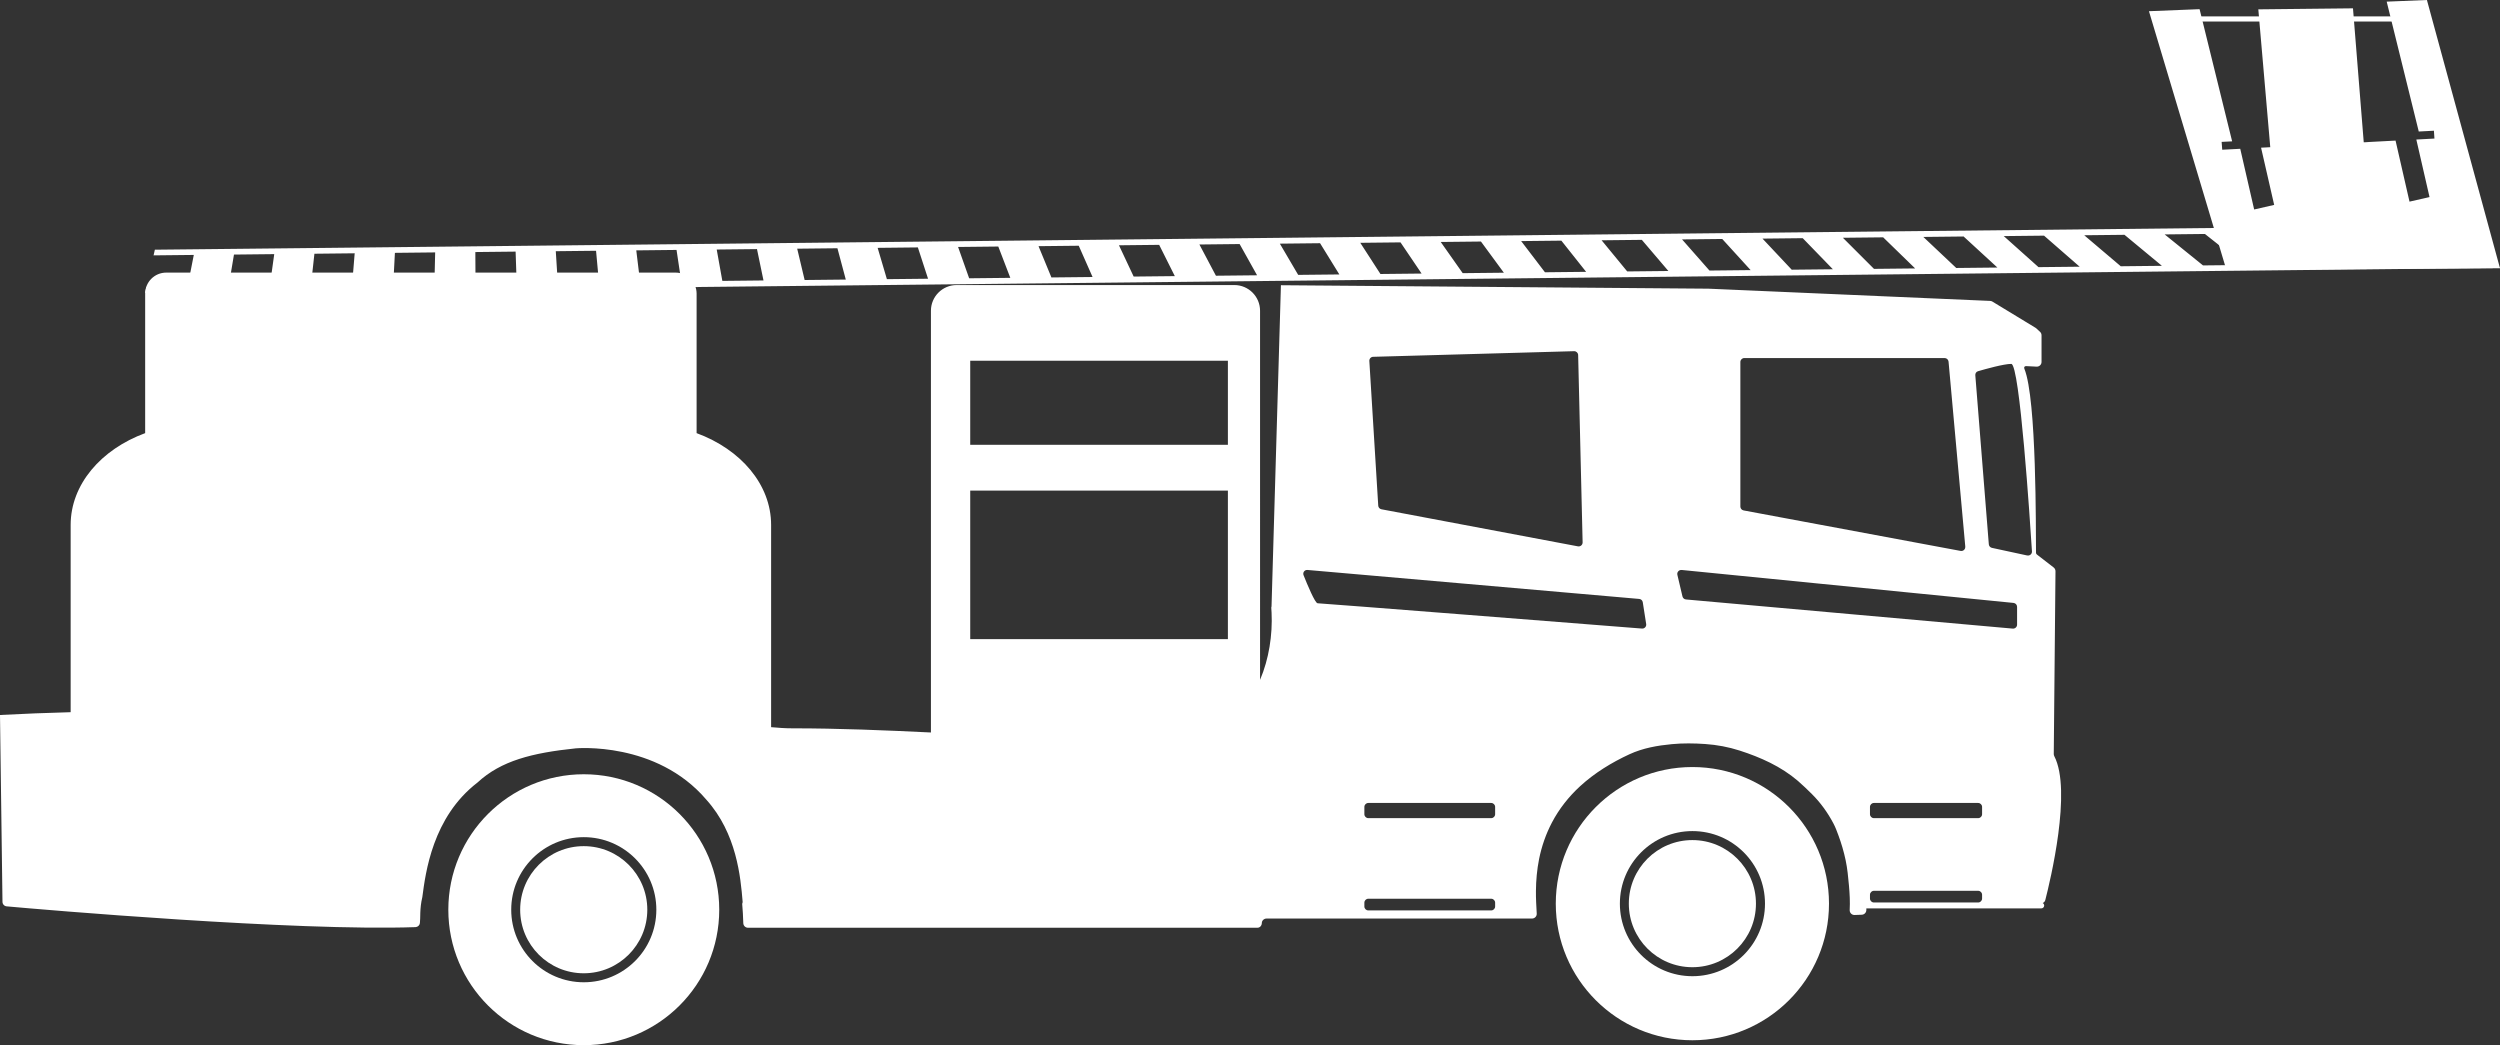
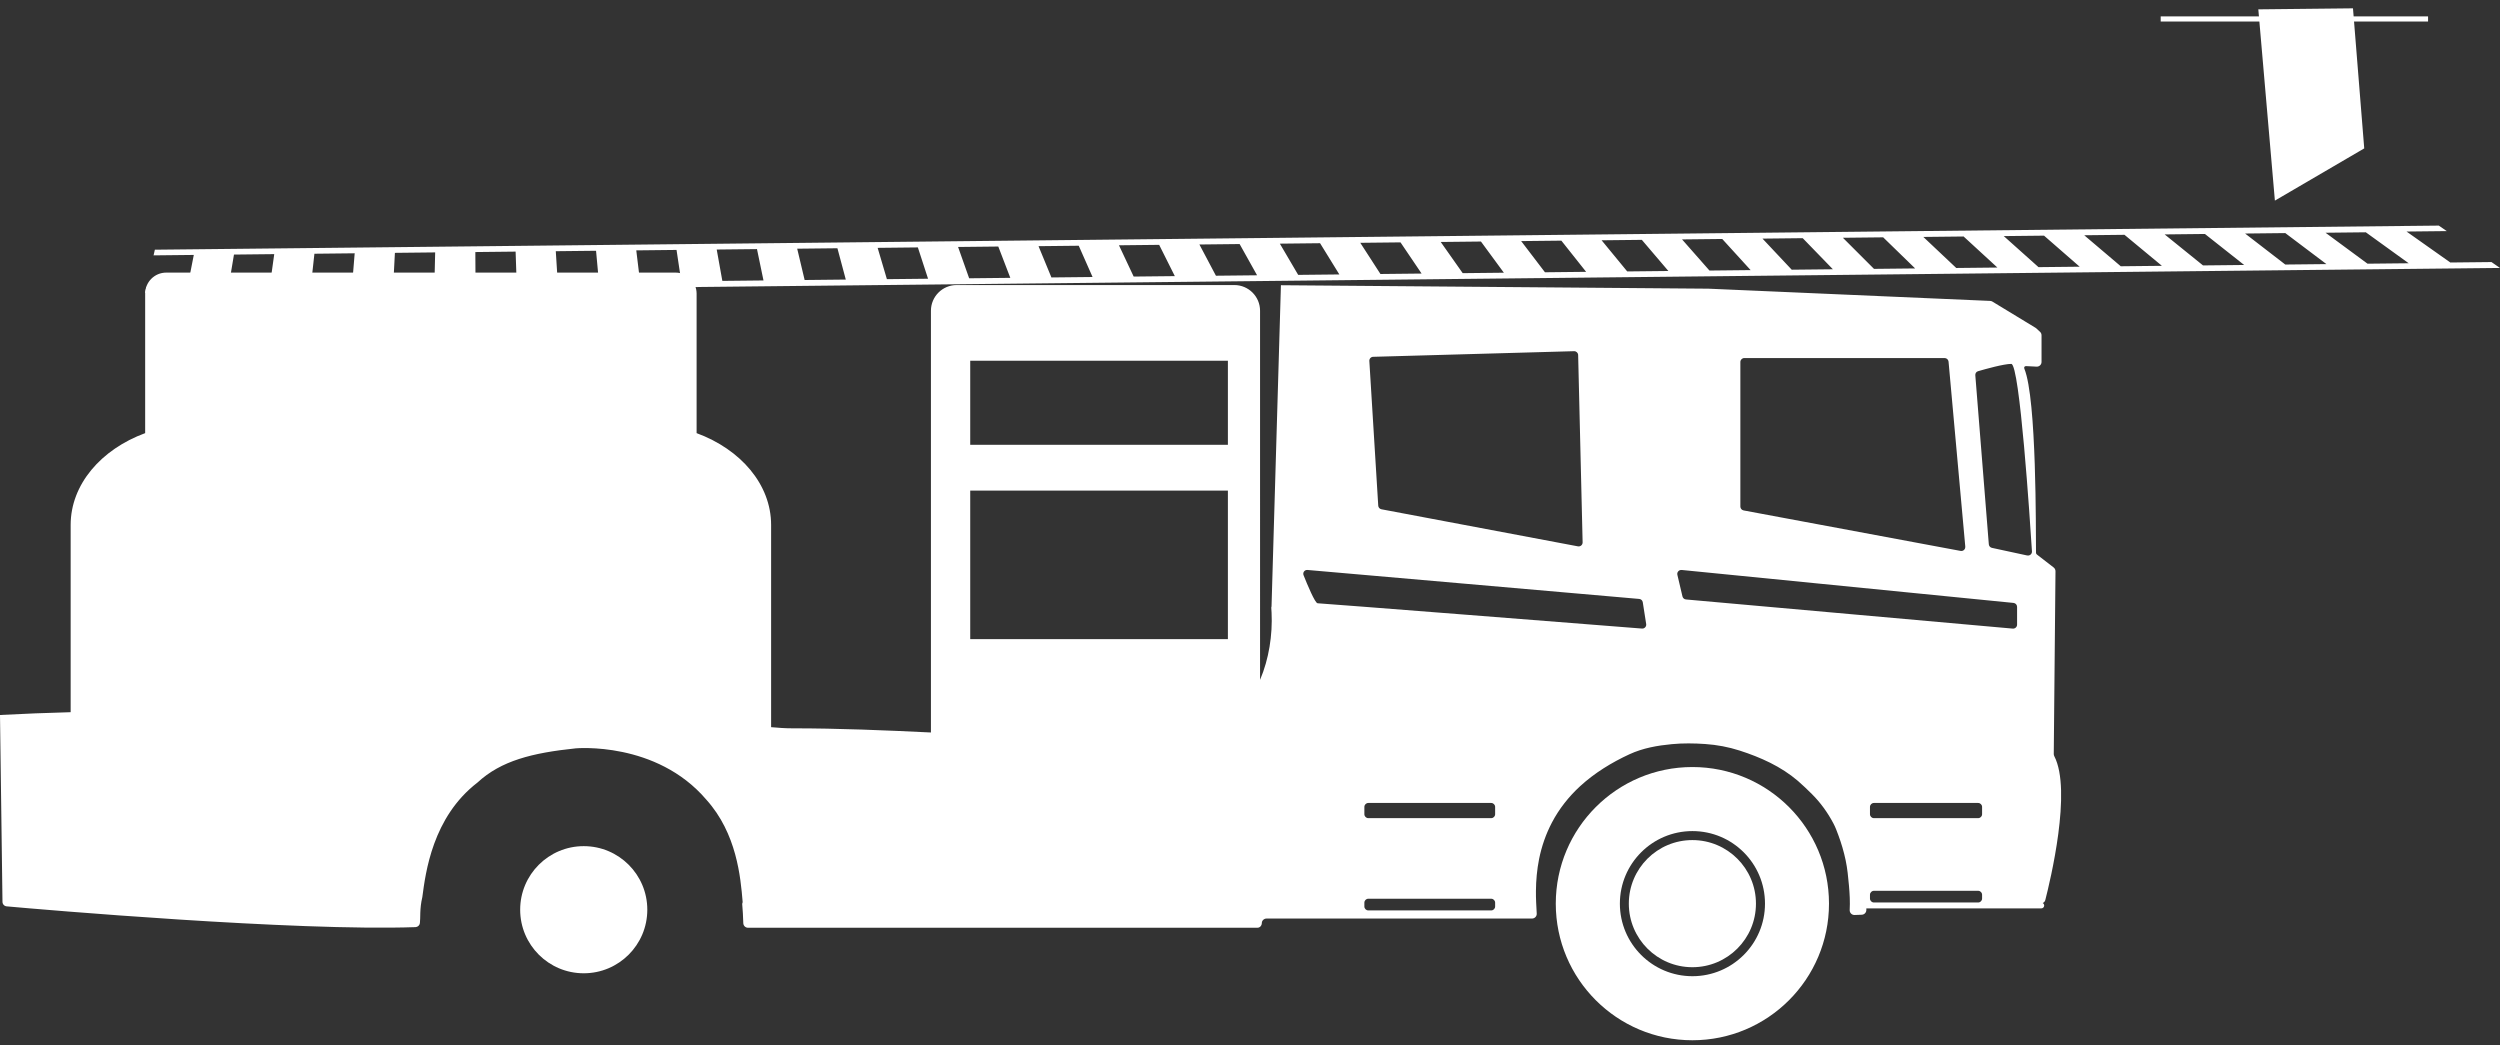
<svg xmlns="http://www.w3.org/2000/svg" id="Ebene_2" data-name="Ebene 2" viewBox="0 0 564.38 235.95">
  <rect x="0" y="0" width="564.38" height="235.95" fill="#333333" stroke="none" />
  <defs>
    <style>
      .cls-1 {
        fill: #fff;
      }
    </style>
  </defs>
  <g id="Ebene_1-2" data-name="Ebene 1">
    <g>
      <path class="cls-1" d="M550.55,50.93L34.96,56.37l-.29,1.28,9.08-.1-1.4,7.11-9.29,.1-.31,1.35,531.63-5.62-1.92-1.33-9.29,.1-9.89-6.99,9.08-.1-1.82-1.26ZM61.91,57.37l-.99,7.1-9.29,.1,1.19-7.1,9.08-.1Zm18.16-.19l-.58,7.1-9.29,.1,.78-7.1,9.08-.1Zm18.17-.19l-.17,7.09-9.29,.1,.37-7.1,9.08-.1Zm18.16-.19l.24,7.09-9.29,.1-.04-7.09,9.08-.1Zm18.16-.19l.65,7.09-9.29,.1-.45-7.09,9.08-.1Zm18.17-.19l1.06,7.08-9.29,.1-.86-7.08,9.08-.1Zm18.16-.19l1.47,7.08-9.29,.1-1.27-7.08,9.08-.1Zm18.16-.19l1.89,7.07-9.29,.1-1.68-7.07,9.08-.1Zm18.16-.19l2.3,7.07-9.29,.1-2.09-7.07,9.08-.1Zm18.16-.19l2.71,7.06-9.29,.1-2.5-7.07,9.08-.1Zm18.16-.19l3.12,7.06-9.29,.1-2.91-7.06,9.08-.1Zm18.16-.19l3.53,7.05-9.29,.1-3.32-7.06,9.08-.1Zm18.16-.19l3.94,7.05-9.29,.1-3.73-7.05,9.08-.1Zm18.16-.19l4.35,7.05-9.29,.1-4.14-7.05,9.08-.1Zm18.16-.19l4.76,7.04-9.29,.1-4.55-7.04,9.08-.1Zm18.16-.19l5.17,7.04-9.29,.1-4.96-7.04,9.08-.1Zm18.16-.19l5.58,7.03-9.29,.1-5.37-7.04,9.08-.1Zm18.16-.19l5.99,7.03-9.29,.1-5.78-7.03,9.08-.1Zm18.16-.19l6.4,7.02-9.29,.1-6.19-7.03,9.08-.1Zm18.16-.19l6.81,7.02-9.29,.1-6.6-7.02,9.08-.1Zm18.16-.19l7.22,7.02-9.29,.1-7.02-7.02,9.08-.1Zm18.16-.19l7.63,7.01-9.29,.1-7.43-7.01,9.08-.1Zm18.16-.19l8.04,7.01-9.29,.1-7.84-7.01,9.08-.1Zm18.16-.19l8.45,7-9.29,.1-8.25-7,9.08-.1Zm18.16-.19l8.86,7-9.29,.1-8.66-7,9.08-.1Zm18.16-.19l9.27,6.99-9.29,.1-9.07-7,9.08-.1Zm18.16-.19l9.68,6.99-9.29,.1-9.48-6.99,9.08-.1Z" />
      <g>
        <circle class="cls-1" cx="382.06" cy="204" r="14.35" />
        <path class="cls-1" d="M351.22,204c0,17.03,13.81,30.84,30.84,30.84,17.03,0,30.84-13.81,30.84-30.84,0-17.03-13.81-30.84-30.84-30.84-17.03,0-30.84,13.81-30.84,30.84Zm14.47,0c0-9.04,7.33-16.38,16.38-16.38s16.38,7.33,16.38,16.38c0,9.04-7.33,16.38-16.38,16.38-9.04,0-16.38-7.33-16.38-16.38Z" />
        <circle class="cls-1" cx="131.78" cy="205.37" r="14.35" />
-         <path class="cls-1" d="M101.21,205.37c0,16.89,13.69,30.58,30.58,30.58,16.89,0,30.58-13.69,30.58-30.58,0-16.89-13.69-30.58-30.58-30.58-16.89,0-30.58,13.69-30.58,30.58Zm14.2,0c0-9.04,7.33-16.38,16.38-16.38,9.04,0,16.38,7.33,16.38,16.38,0,9.04-7.33,16.38-16.38,16.38-9.04,0-16.38-7.33-16.38-16.38Z" />
        <path class="cls-1" d="M0,161.41l.56,42.18c0,.53,.41,.97,.94,1.02,7.85,.72,65.16,5.65,92.3,4.69,.5-.02,.92-.39,.99-.89,.16-1.11-.09-3.21,.55-5.88,.73-5.54,2.3-18.06,12.45-25.87,5.34-4.94,12.35-6.69,22.18-7.72,.06,0,18.19-1.67,29.49,11.59,6.86,7.62,7.73,17.5,8.19,23.03,.01,.17-.03,.33-.1,.47,.12,1.4,.21,2.85,.25,4.37,.02,.58,.48,1.04,1.06,1.04h115c.58,0,.99-.49,1-1.07,0-.57,.52-1.02,1.09-1.01h59.91c.61,0,1.1-.51,1.06-1.12-.09-1.7-.2-3.39-.18-5.09,.02-2.42,.24-4.84,.71-7.22,.58-2.87,1.54-5.65,2.9-8.24,1.62-3.09,3.8-5.85,6.37-8.21,3.26-2.99,7.13-5.36,11.14-7.21,3.01-1.39,6.29-1.97,9.57-2.28,2.47-.24,5.05-.2,7.53-.03,2.64,.18,5.25,.67,7.77,1.48,4.74,1.53,9.33,3.58,13.14,6.84,1.1,.94,2.12,1.95,3.15,2.96,1.93,1.91,3.57,4.18,4.85,6.6,.47,.88,.82,1.81,1.16,2.75,.67,1.82,1.22,3.68,1.62,5.58,.41,1.92,.58,3.84,.76,5.79,.16,1.82,.26,3.65,.16,5.48-.03,.62,.48,1.14,1.1,1.12l1.63-.06c.57-.02,1.03-.49,1.03-1.06v-.35s.01-.02,.02-.02h39.48c.36,0,.65-.29,.65-.65,0-.24-.14-.44-.33-.56,.28-.13,.5-.36,.58-.68,1.09-4.25,6.05-24.73,2.03-32.47-.08-.16-.12-.32-.12-.5l.39-41.25c0-.33-.15-.65-.41-.85l-3.79-2.93c-.25-.19-.2-.48-.2-.8-.06-4.25,.19-34.27-2.63-41.15-.14-.34,.06-.6,.42-.58l2.34,.12c.61,.03,1.12-.45,1.12-1.06v-6.02c0-.3-.12-.58-.34-.78l-.83-.77c-.06-.04-.11-.08-.17-.13l-9.76-5.93c-.15-.09-.33-.15-.51-.15l-63.59-2.76-96.49-.78s-.02,0-.02,.02l-2.12,72.48c0,.1-.03,.2-.06,.29,.02,.37,.05,.74,.07,1.11,.24,5.04-.59,10.47-2.6,15.19V70.15c0-3.2-2.6-5.8-5.8-5.8h-62.7c-3.2,0-5.8,2.6-5.8,5.8v95.21c-10.4-.5-20.82-.94-31.32-.94-1.56,0-3.15-.11-4.76-.26v-20.07s0-10.1,0-10.1v-15.48c0-9.16-6.88-17.07-16.82-20.73v-31.49c0-2.62-2.13-4.75-4.75-4.75H37.52c-2.62,0-4.75,2.13-4.75,4.75v31.49c-9.94,3.66-16.82,11.57-16.82,20.73v15.48s0,10.1,0,10.1v16.69c-5.32,.15-10.64,.34-15.95,.63Zm443.66-37.99c.05,.59-.47,1.06-1.05,.95l-48.99-9.14c-.42-.08-.73-.45-.73-.87v-32.64c0-.49,.4-.89,.89-.89h45.22c.46,0,.84,.35,.89,.81l3.78,41.78Zm13.98,1.98l-7.96-1.72c-.38-.08-.67-.41-.7-.8l-3.05-38.18c-.03-.41,.22-.79,.62-.9,1.64-.48,5.82-1.65,7.5-1.65,1.9,0,4.23,35.39,4.67,42.32,.04,.59-.5,1.05-1.08,.92Zm-35.49,76.59c0-.49,.4-.89,.89-.89h23.53c.49,0,.89,.4,.89,.89v.86c0,.49-.4,.89-.89,.89h-23.53c-.49,0-.89-.4-.89-.89v-.86Zm0-19.83c0-.49,.4-.89,.89-.89h23.53c.49,0,.89,.4,.89,.89v1.65c0,.49-.4,.89-.89,.89h-23.53c-.49,0-.89-.4-.89-.89v-1.65Zm-42.52-53.49l74.93,7.44c.46,.05,.8,.43,.8,.89v4.02c0,.52-.45,.93-.97,.89l-73.78-6.58c-.38-.03-.7-.31-.79-.68l-1.15-4.88c-.14-.59,.35-1.15,.95-1.09Zm-22.35-6.23c.01,.57-.5,1-1.05,.9l-44.37-8.37c-.4-.08-.7-.41-.72-.82l-2.01-32.66c-.03-.5,.36-.93,.86-.94l45.37-1.27c.49-.01,.9,.38,.91,.87l1.01,42.29Zm-49.27,81.34c0-.49,.4-.89,.89-.89h27.74c.49,0,.89,.4,.89,.89v.86c0,.49-.4,.89-.89,.89h-27.74c-.49,0-.89-.4-.89-.89v-.86Zm0-21.62c0-.49,.4-.89,.89-.89h27.74c.49,0,.89,.4,.89,.89v1.65c0,.49-.4,.89-.89,.89h-27.74c-.49,0-.89-.4-.89-.89v-1.65Zm-12.84-53.49l74.89,6.54c.41,.04,.74,.34,.8,.75l.77,4.92c.09,.57-.38,1.07-.95,1.02-9.24-.73-72.48-5.71-73.22-5.71-.58,0-2.31-4.16-3.18-6.34-.24-.6,.24-1.24,.88-1.18Zm-17.97-28.25h-58.17v-18.99h58.17v18.99Zm0,43.86h-58.17v-33.52h58.17v33.52Z" />
      </g>
    </g>
    <polygon class="cls-1" points="513.56 45.29 533.73 33.5 531.19 1.88 509.82 2.11 513.56 45.29" />
-     <polygon class="cls-1" points="485.13 2.53 502.61 60.92 564.38 60.56 547.88 0 538.8 .37 546.04 29.69 549.46 29.51 549.58 31.28 545.49 31.5 548.47 44.49 543.95 45.52 540.8 31.74 510.44 33.34 513.4 46.26 508.88 47.29 505.74 33.59 501.67 33.8 501.54 32.03 503.91 31.91 496.56 2.07 485.13 2.53" />
    <line class="cls-1" x1="516.94" y1="35.72" x2="521.78" y2="35.43" />
    <rect class="cls-1" x="487.78" y="3.71" width="60.36" height="1.16" transform="translate(1035.92 8.57) rotate(-180)" />
  </g>
</svg>